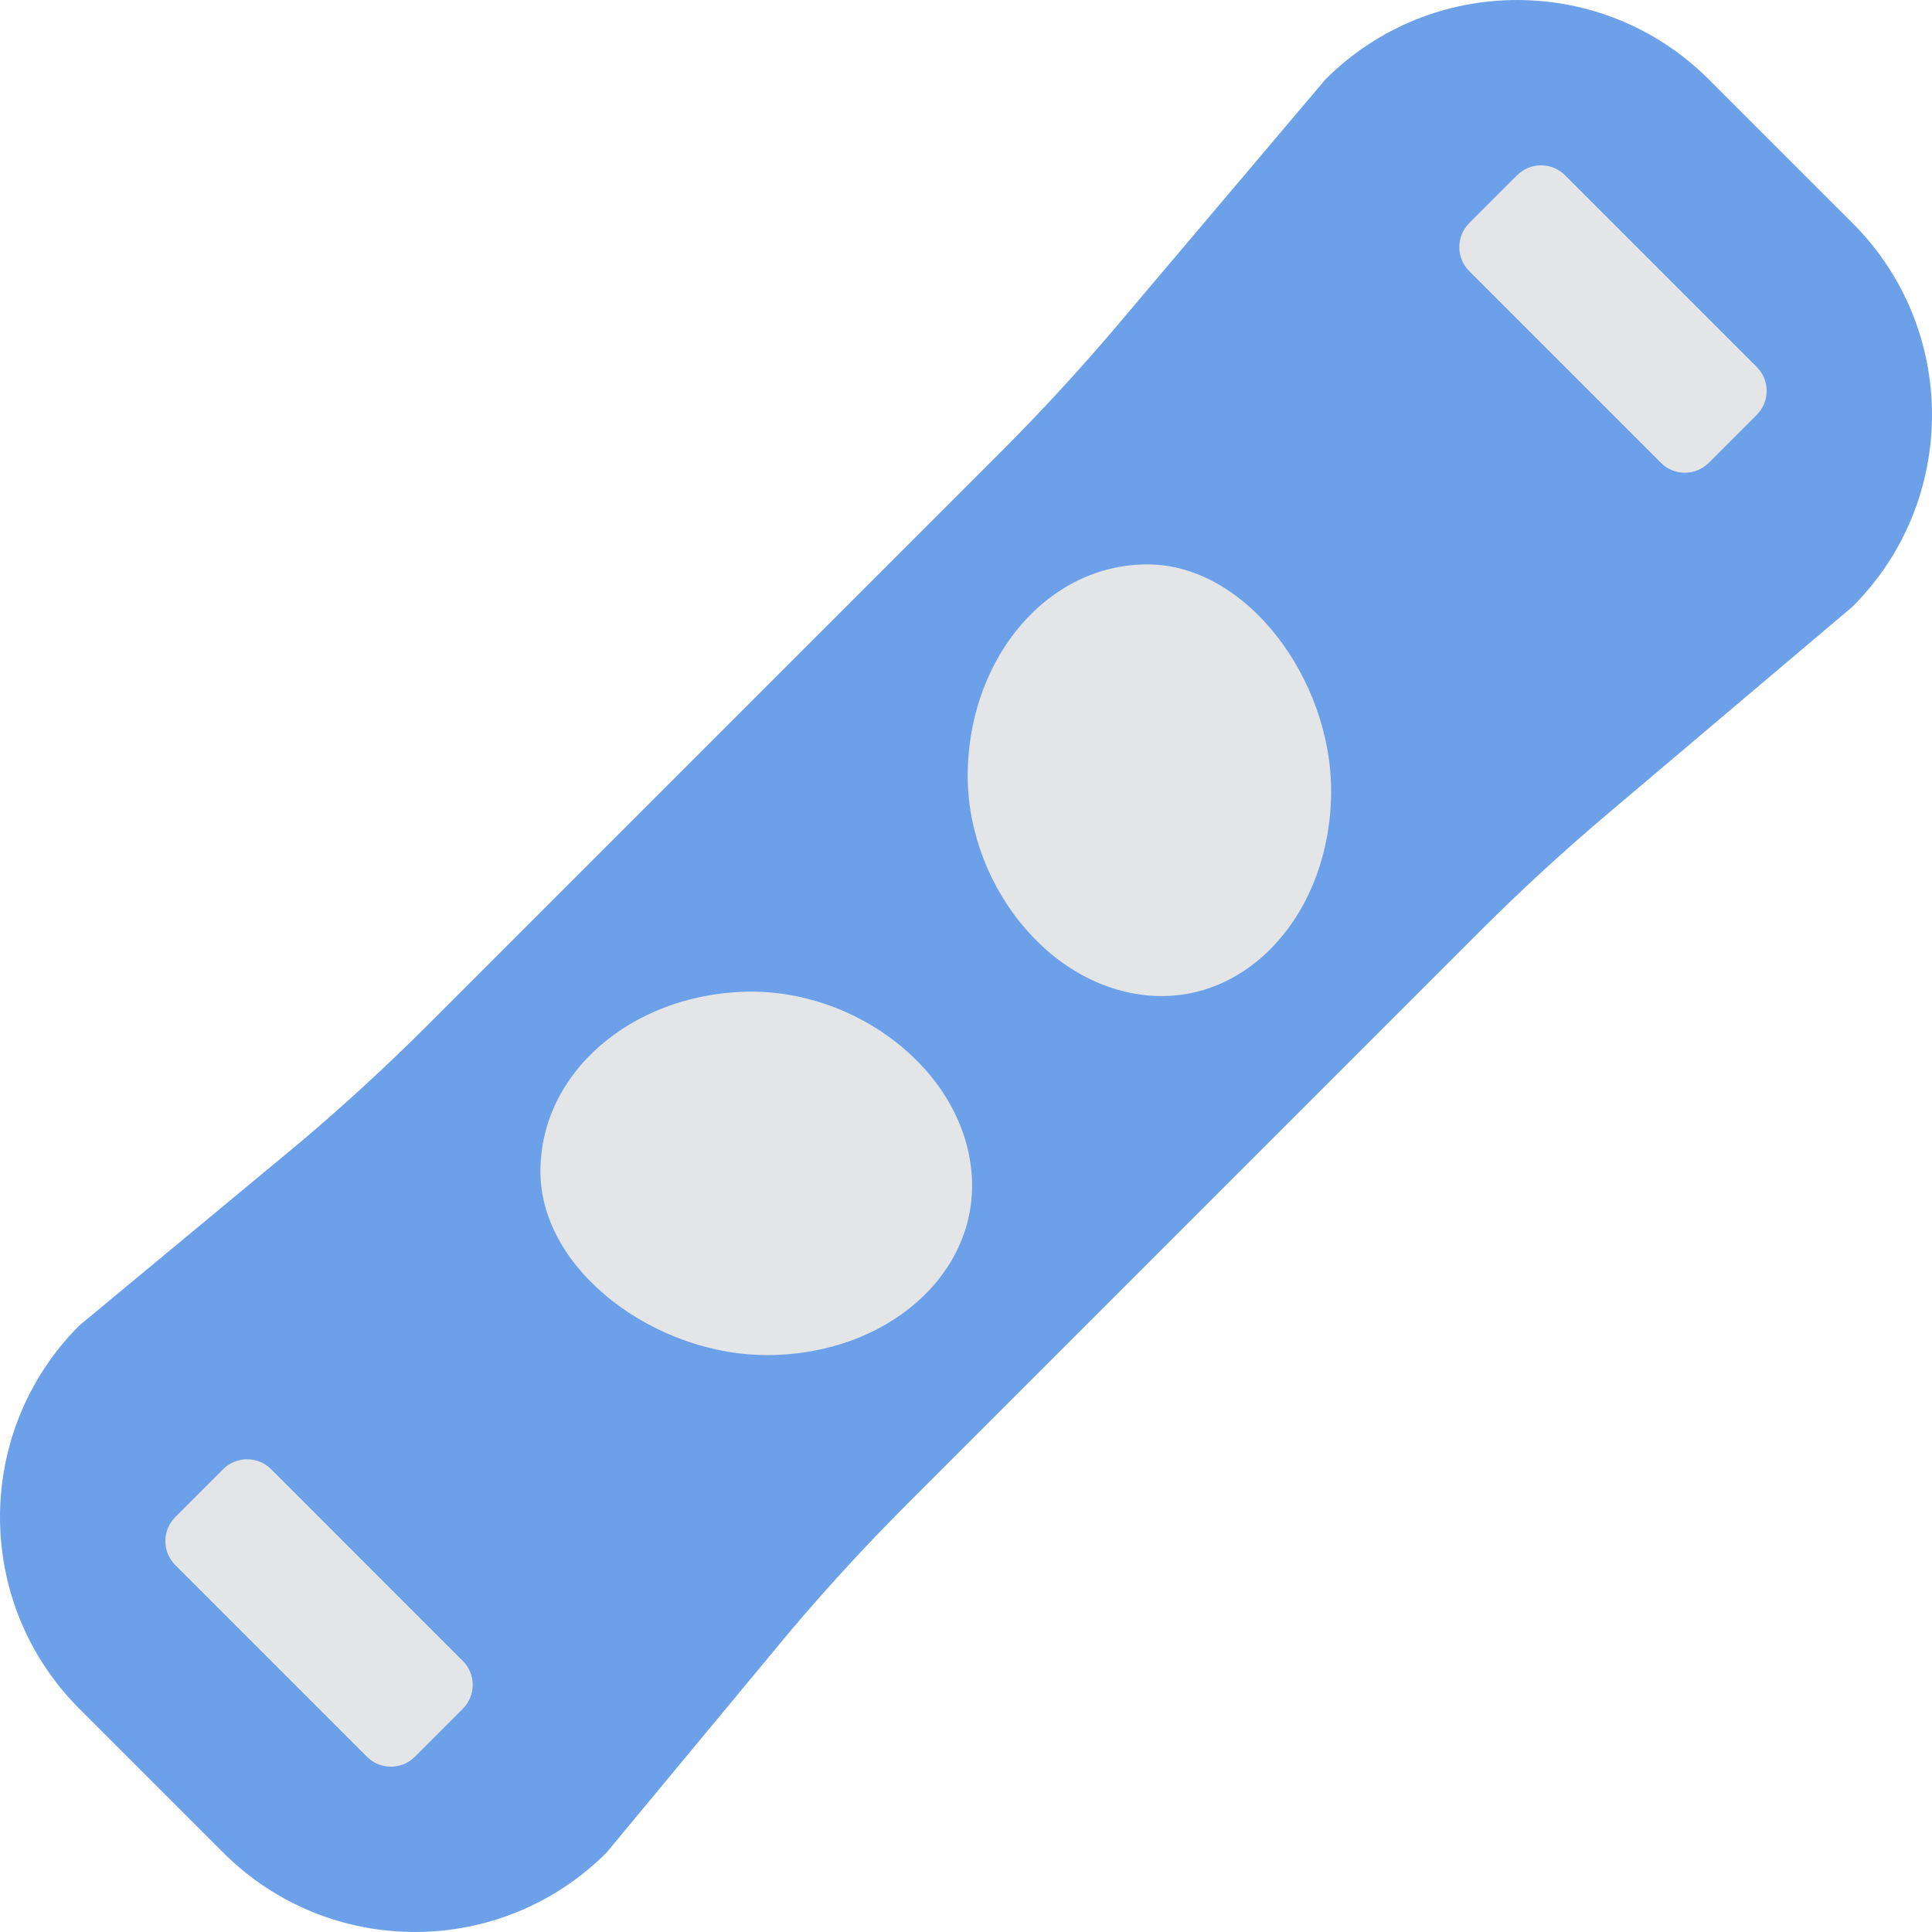
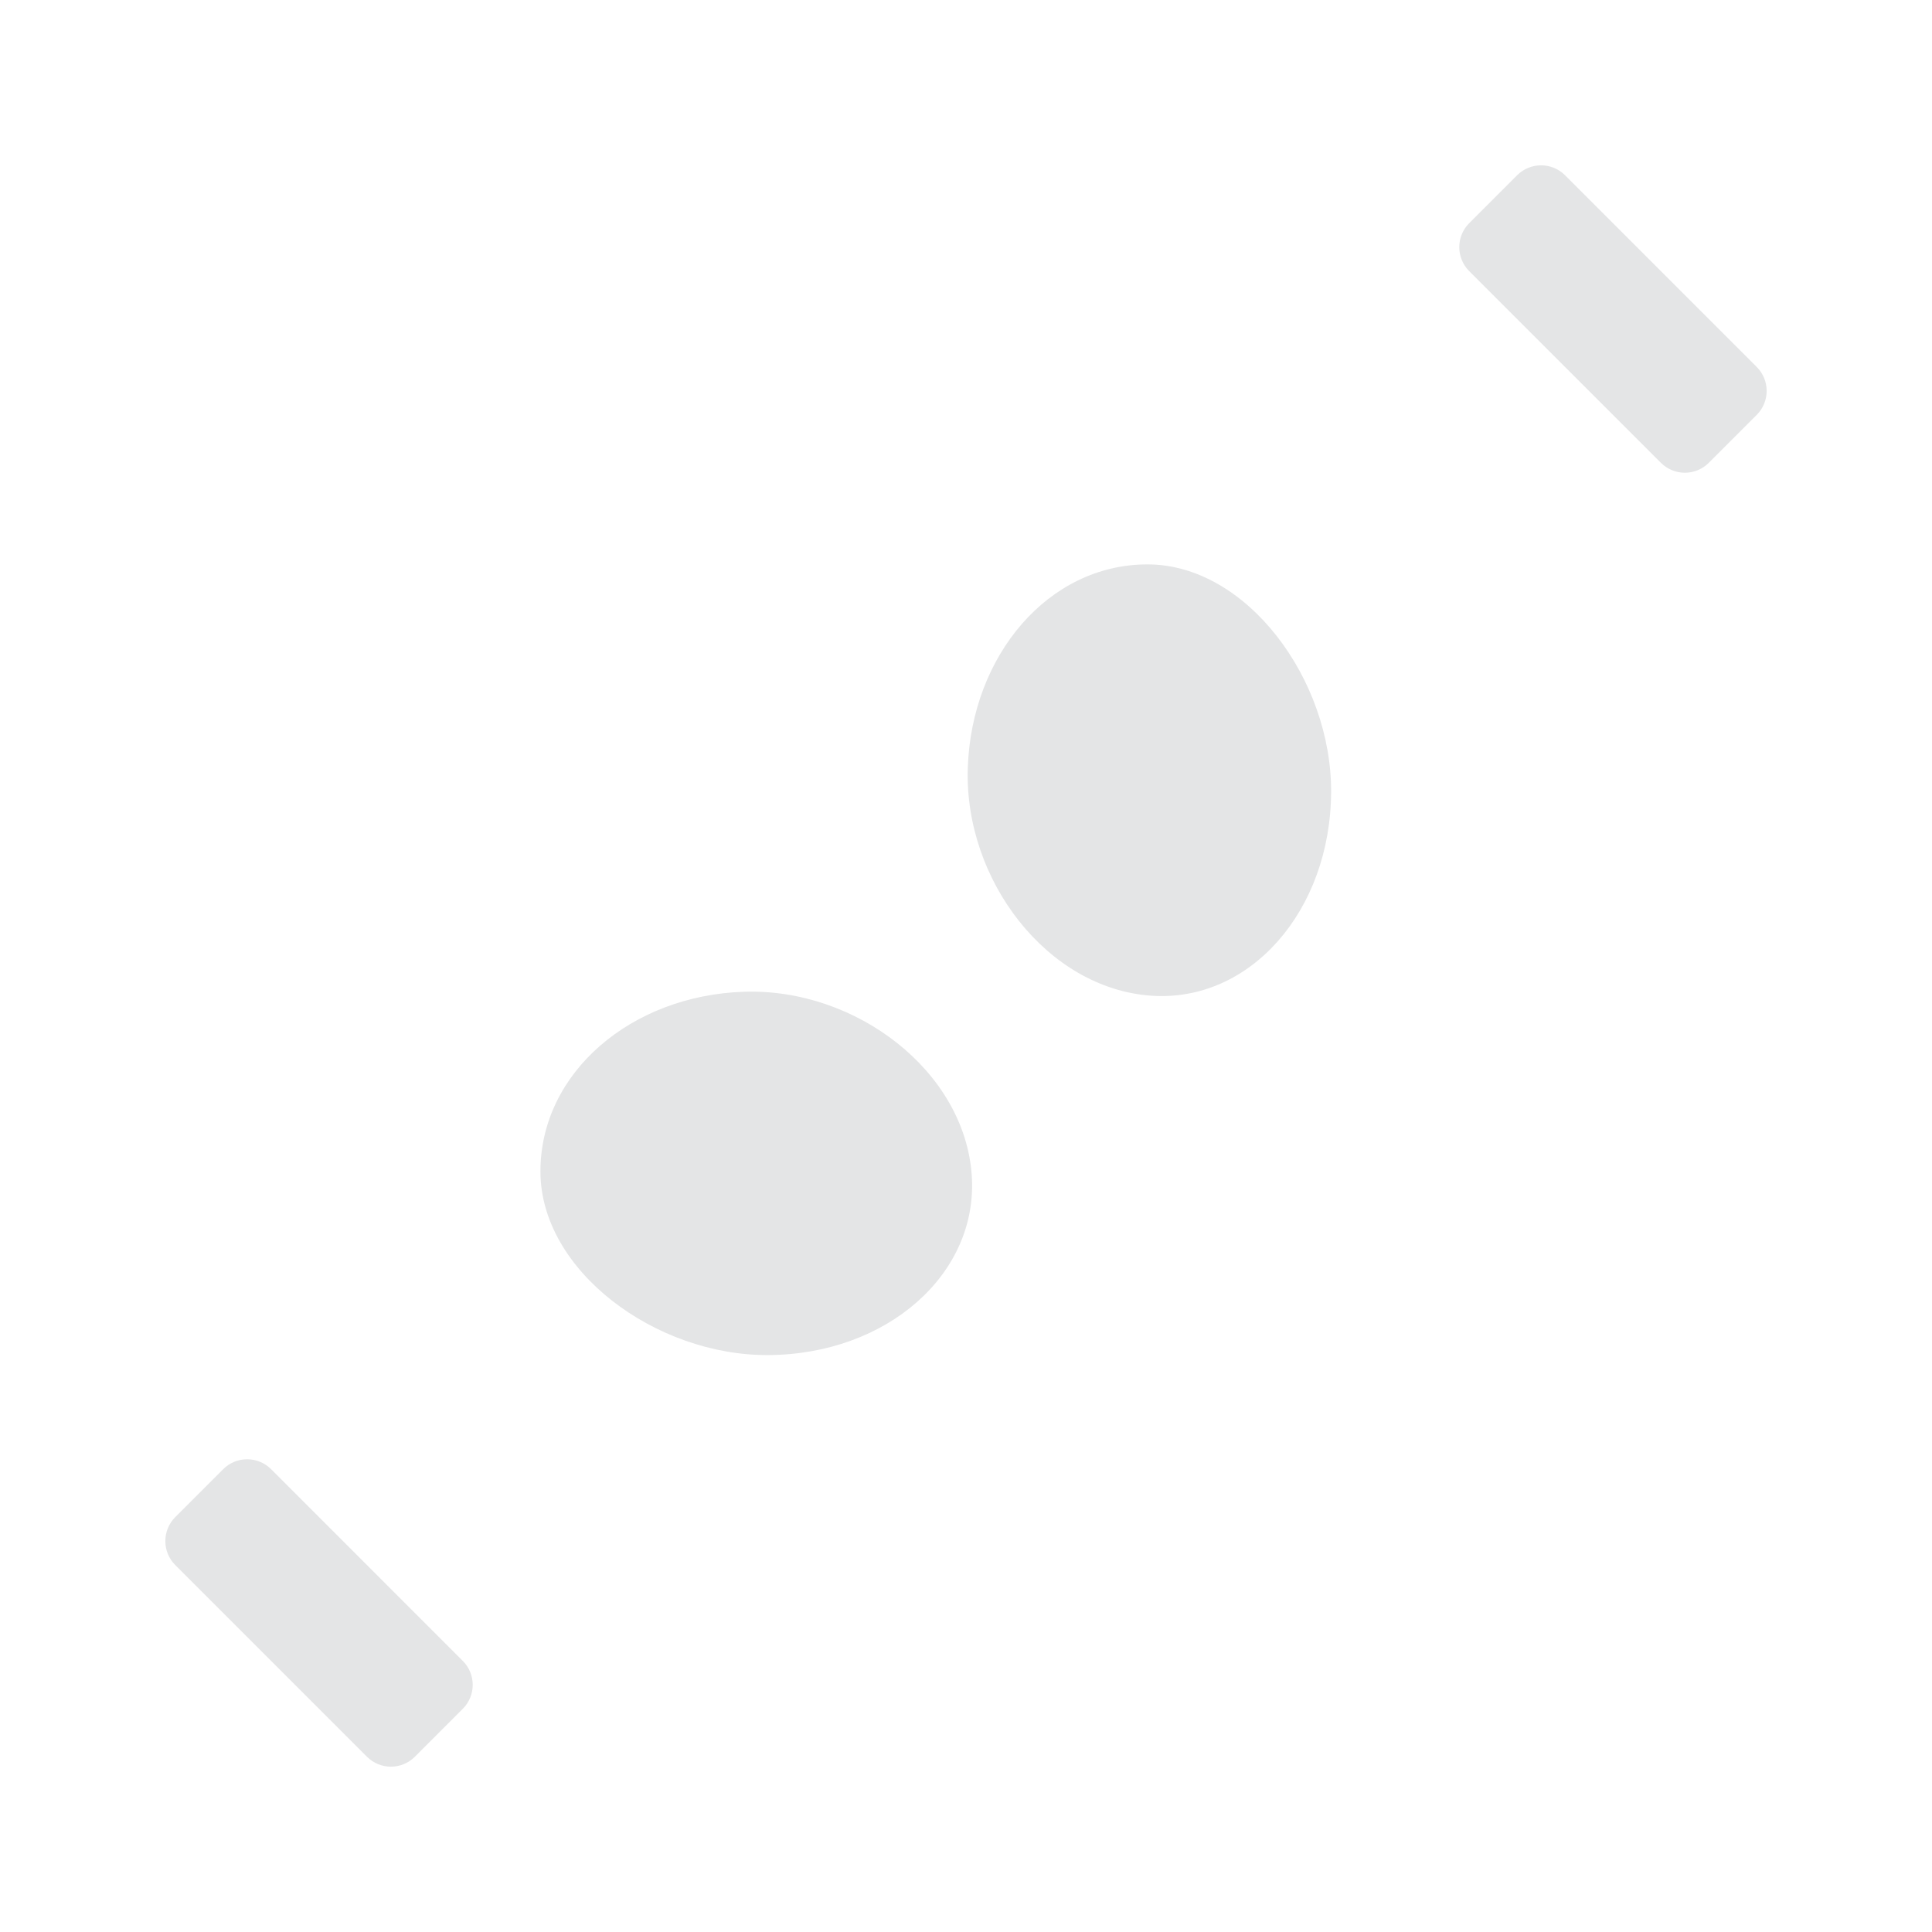
<svg xmlns="http://www.w3.org/2000/svg" height="800px" width="800px" version="1.1" id="Layer_1" viewBox="0 0 512.115 512.115" xml:space="preserve">
  <g transform="translate(0 -1)">
-     <path style="fill:#6CA1E9;" d="M265.223,120.861c10.824-10.824,21.19-22.088,31.079-33.774l55.027-65.033l0,0   c28.061-28.07,73.566-28.07,101.628,0l38.113,38.104c28.061,28.061,28.061,73.566,0,101.628l0,0l-65.042,55.027   c-11.686,9.89-22.95,20.255-33.774,31.079L240.539,399.604c-10.824,10.824-21.19,22.088-31.079,33.774l-48.676,58.682l0,0   c-28.061,28.07-73.566,28.07-101.628,0l-38.104-38.104c-28.07-28.061-28.07-73.566,0-101.628l0,0l58.682-48.676   c11.686-9.89,22.95-20.255,33.774-31.079L265.223,120.861z" />
    <g>
      <path style="fill:#E4E5E6;" d="M305.205,264.932c-27.621-1.895-49.646-30.657-48.676-60.344    c0.961-29.795,21.324-53.985,47.634-53.985c26.31,0,48.82,30.522,48.676,60.344C352.695,242.44,331.352,266.729,305.205,264.932" />
      <path style="fill:#E4E5E6;" d="M257.58,312.556c-1.895-27.621-30.657-49.646-60.344-48.676    c-29.795,0.961-53.985,21.324-53.985,47.634c0,26.31,30.522,48.82,60.344,48.676C235.088,360.047,259.377,338.704,257.58,312.556" />
      <path style="fill:#E4E5E6;" d="M440.252,123.674L389.438,72.86c-3.503-3.503-3.503-9.198,0-12.701l12.701-12.701    c3.512-3.512,9.198-3.512,12.71,0l50.805,50.814c3.512,3.503,3.512,9.189,0,12.701l-12.701,12.701    C449.45,127.186,443.764,127.186,440.252,123.674" />
      <path style="fill:#E4E5E6;" d="M97.268,466.658l-50.814-50.814c-3.503-3.503-3.503-9.198,0-12.701l12.701-12.701    c3.512-3.512,9.198-3.512,12.71,0l50.805,50.814c3.512,3.503,3.512,9.189,0,12.701l-12.701,12.701    C106.466,470.171,100.78,470.171,97.268,466.658" />
    </g>
  </g>
</svg>